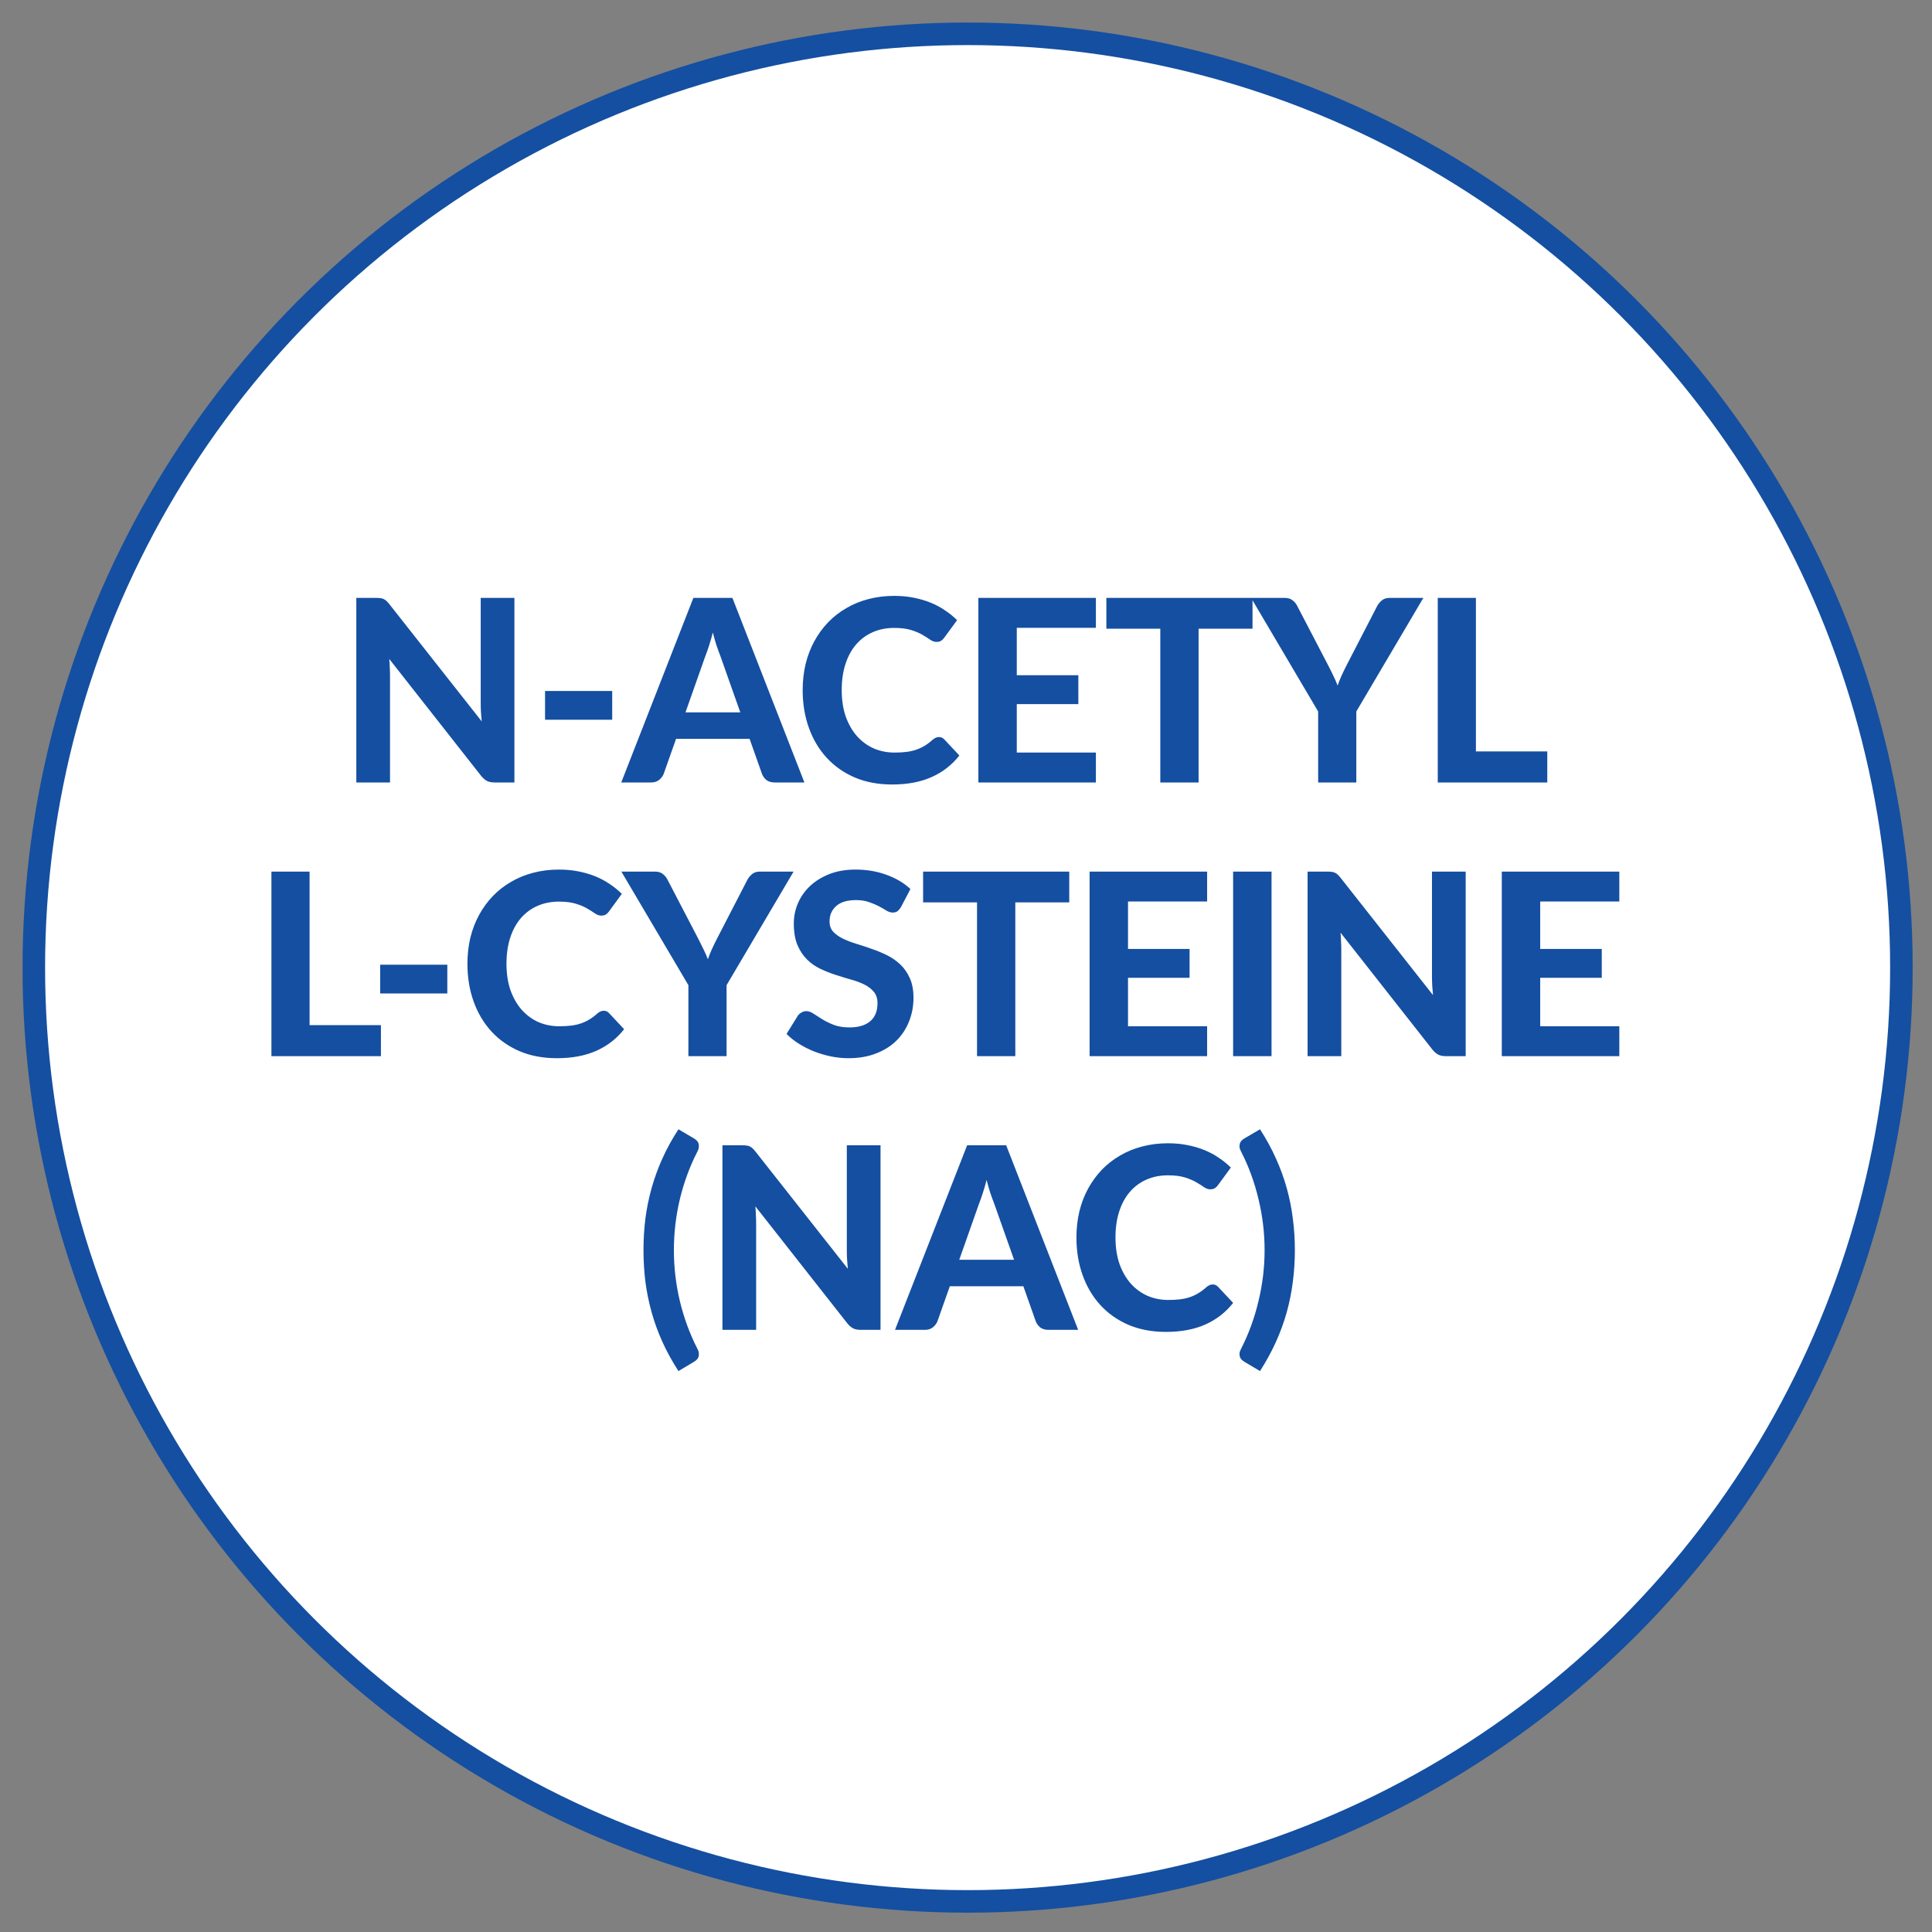
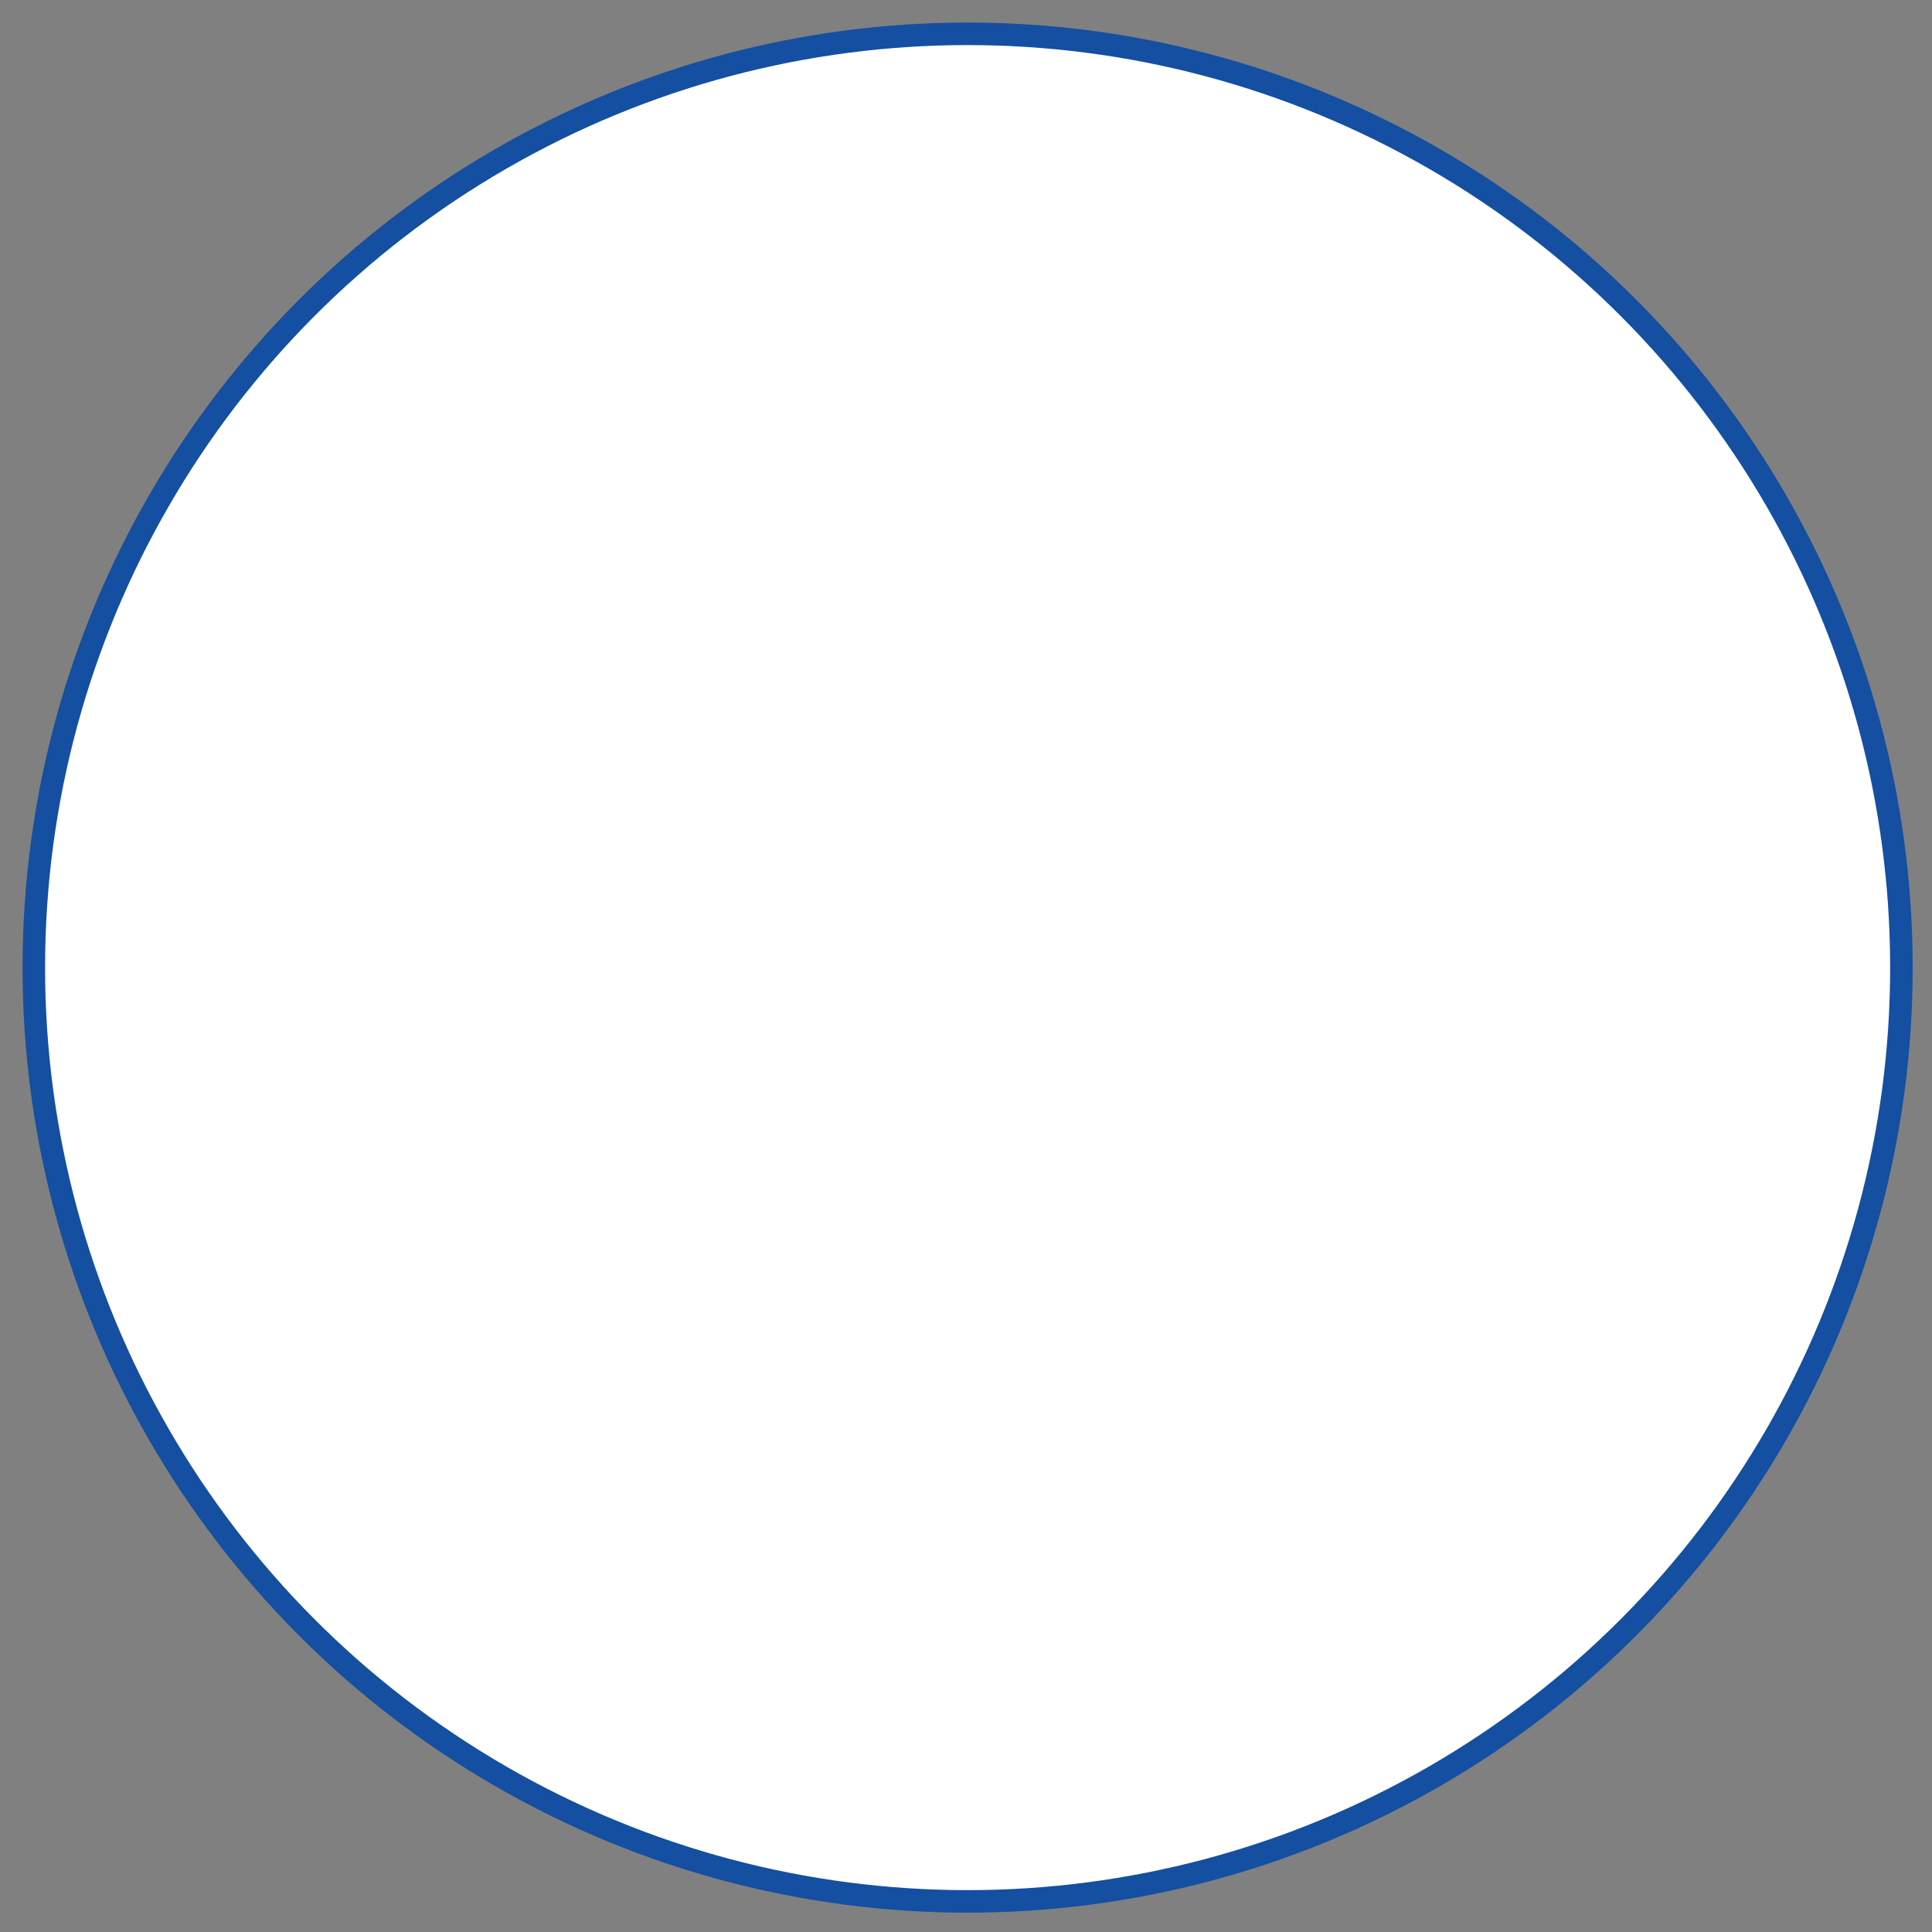
<svg xmlns="http://www.w3.org/2000/svg" fill="none" viewBox="0 0 600 600" height="600" width="600">
  <rect x="0" y="0" width="600" height="600" fill="#808080" stroke="none" />
  <circle stroke-width="7" stroke="#144FA1" fill="white" r="290" cy="300.5" cx="300.5" />
-   <path fill="#144FA1" d="M159.757 185.685V243H153.634C152.712 243 151.936 242.855 151.304 242.565C150.672 242.249 150.053 241.723 149.447 240.985L120.889 204.645C120.968 205.567 121.02 206.476 121.047 207.371C121.099 208.266 121.126 209.096 121.126 209.859V243H110.658V185.685H116.899C117.399 185.685 117.821 185.712 118.163 185.764C118.532 185.791 118.861 185.883 119.151 186.041C119.44 186.173 119.717 186.357 119.98 186.594C120.243 186.831 120.533 187.147 120.849 187.542L149.605 224.04C149.5 223.039 149.421 222.078 149.368 221.156C149.315 220.208 149.289 219.313 149.289 218.47V185.685H159.757ZM169.271 214.599H190.127V223.526H169.271V214.599ZM229.907 221.236L223.706 203.697C223.337 202.776 222.942 201.696 222.521 200.458C222.126 199.221 221.744 197.878 221.375 196.429C221.007 197.904 220.612 199.273 220.19 200.537C219.795 201.775 219.414 202.855 219.045 203.776L212.883 221.236H229.907ZM249.815 243H240.612C239.585 243 238.742 242.763 238.084 242.289C237.452 241.789 236.978 241.157 236.662 240.393L232.791 229.451H209.96L206.089 240.393C205.826 241.051 205.365 241.657 204.706 242.21C204.048 242.737 203.219 243 202.218 243H192.935L215.332 185.685H227.458L249.815 243ZM291.582 228.898C292.24 228.898 292.793 229.135 293.241 229.609L297.941 234.626C295.624 237.575 292.74 239.814 289.291 241.341C285.867 242.868 281.786 243.632 277.046 243.632C272.753 243.632 268.896 242.908 265.472 241.459C262.049 239.985 259.139 237.944 256.743 235.337C254.346 232.73 252.503 229.636 251.213 226.054C249.922 222.473 249.277 218.563 249.277 214.323C249.277 211.479 249.58 208.78 250.186 206.225C250.818 203.645 251.726 201.275 252.911 199.115C254.096 196.956 255.518 195.007 257.177 193.269C258.863 191.531 260.759 190.057 262.865 188.845C264.972 187.608 267.263 186.673 269.738 186.041C272.24 185.383 274.9 185.053 277.717 185.053C279.824 185.053 281.812 185.238 283.682 185.606C285.578 185.975 287.342 186.489 288.975 187.147C290.607 187.805 292.108 188.608 293.478 189.556C294.873 190.478 296.124 191.492 297.23 192.598L293.241 198.049C293.004 198.391 292.701 198.694 292.332 198.957C291.964 199.221 291.463 199.352 290.831 199.352C290.199 199.352 289.554 199.129 288.896 198.681C288.264 198.233 287.474 197.733 286.526 197.18C285.604 196.627 284.432 196.127 283.01 195.679C281.615 195.231 279.837 195.007 277.678 195.007C275.281 195.007 273.083 195.442 271.081 196.311C269.08 197.18 267.355 198.444 265.907 200.103C264.485 201.736 263.379 203.75 262.589 206.146C261.799 208.543 261.404 211.268 261.404 214.323C261.404 217.404 261.825 220.156 262.668 222.578C263.537 224.975 264.709 227.002 266.183 228.661C267.684 230.32 269.422 231.584 271.397 232.453C273.399 233.296 275.532 233.717 277.796 233.717C279.139 233.717 280.351 233.652 281.43 233.52C282.536 233.388 283.55 233.164 284.472 232.849C285.42 232.532 286.302 232.124 287.118 231.624C287.961 231.124 288.804 230.492 289.646 229.728C289.936 229.491 290.239 229.293 290.555 229.135C290.871 228.977 291.213 228.898 291.582 228.898ZM315.77 194.968V209.701H334.888V218.668H315.77V233.717H340.339V243H303.841V185.685H340.339V194.968H315.77ZM388.981 195.244H372.233V243H360.343V195.244H343.595V185.685H388.981V195.244ZM421.214 220.959V243H409.364V220.959L388.547 185.685H398.975C400.002 185.685 400.819 185.936 401.424 186.436C402.056 186.91 402.557 187.529 402.925 188.292L412.326 206.344C412.958 207.555 413.525 208.688 414.025 209.741C414.552 210.794 415.012 211.848 415.407 212.901C415.776 211.848 416.197 210.794 416.671 209.741C417.172 208.661 417.725 207.529 418.33 206.344L427.652 188.292C427.968 187.66 428.442 187.068 429.074 186.515C429.706 185.962 430.523 185.685 431.523 185.685H442.03L421.214 220.959ZM480.519 233.362V243H446.51V185.685H458.36V233.362H480.519ZM118.301 318.362V328H84.292V270.685H96.142V318.362H118.301ZM118.063 299.599H138.919V308.526H118.063V299.599ZM187.468 313.898C188.127 313.898 188.68 314.135 189.127 314.609L193.828 319.626C191.511 322.575 188.627 324.814 185.177 326.341C181.754 327.868 177.672 328.632 172.932 328.632C168.64 328.632 164.782 327.908 161.359 326.459C157.936 324.985 155.026 322.944 152.629 320.337C150.233 317.73 148.39 314.636 147.099 311.054C145.809 307.473 145.164 303.563 145.164 299.323C145.164 296.479 145.467 293.78 146.072 291.225C146.704 288.645 147.613 286.275 148.798 284.115C149.983 281.956 151.405 280.007 153.064 278.269C154.749 276.531 156.645 275.057 158.752 273.845C160.859 272.608 163.15 271.673 165.625 271.041C168.127 270.383 170.786 270.053 173.604 270.053C175.711 270.053 177.699 270.238 179.568 270.606C181.464 270.975 183.229 271.489 184.861 272.147C186.494 272.805 187.995 273.608 189.364 274.556C190.76 275.478 192.011 276.492 193.117 277.598L189.127 283.049C188.89 283.391 188.588 283.694 188.219 283.957C187.85 284.221 187.35 284.352 186.718 284.352C186.086 284.352 185.441 284.129 184.782 283.681C184.15 283.233 183.36 282.733 182.412 282.18C181.491 281.627 180.319 281.127 178.897 280.679C177.501 280.231 175.724 280.007 173.564 280.007C171.168 280.007 168.969 280.442 166.968 281.311C164.967 282.18 163.242 283.444 161.793 285.103C160.371 286.736 159.265 288.75 158.475 291.146C157.685 293.543 157.29 296.268 157.29 299.323C157.29 302.404 157.712 305.156 158.554 307.578C159.423 309.975 160.595 312.002 162.07 313.661C163.571 315.32 165.309 316.584 167.284 317.453C169.285 318.296 171.418 318.717 173.683 318.717C175.026 318.717 176.237 318.652 177.317 318.52C178.423 318.388 179.437 318.164 180.358 317.849C181.306 317.532 182.189 317.124 183.005 316.624C183.848 316.124 184.69 315.492 185.533 314.728C185.823 314.491 186.125 314.293 186.441 314.135C186.757 313.977 187.1 313.898 187.468 313.898ZM225.64 305.959V328H213.79V305.959L192.973 270.685H203.401C204.428 270.685 205.244 270.936 205.85 271.436C206.482 271.91 206.982 272.529 207.351 273.292L216.752 291.344C217.384 292.555 217.95 293.688 218.451 294.741C218.977 295.794 219.438 296.848 219.833 297.901C220.202 296.848 220.623 295.794 221.097 294.741C221.597 293.661 222.15 292.529 222.756 291.344L232.078 273.292C232.394 272.66 232.868 272.068 233.5 271.515C234.132 270.962 234.948 270.685 235.949 270.685H246.456L225.64 305.959ZM279.822 281.666C279.454 282.272 279.072 282.72 278.677 283.009C278.308 283.273 277.821 283.404 277.215 283.404C276.636 283.404 276.004 283.207 275.319 282.812C274.661 282.391 273.884 281.943 272.989 281.469C272.094 280.995 271.067 280.56 269.908 280.165C268.749 279.744 267.393 279.533 265.839 279.533C263.101 279.533 261.047 280.152 259.677 281.39C258.308 282.601 257.623 284.194 257.623 286.169C257.623 287.433 257.992 288.487 258.729 289.329C259.493 290.146 260.481 290.857 261.692 291.462C262.93 292.068 264.325 292.608 265.879 293.082C267.433 293.556 269.026 294.083 270.658 294.662C272.291 295.215 273.884 295.873 275.438 296.637C276.992 297.401 278.374 298.362 279.585 299.52C280.823 300.679 281.811 302.101 282.548 303.786C283.312 305.445 283.693 307.473 283.693 309.869C283.693 312.476 283.233 314.925 282.311 317.216C281.416 319.481 280.112 321.469 278.4 323.181C276.689 324.866 274.569 326.196 272.041 327.17C269.539 328.145 266.695 328.632 263.509 328.632C261.692 328.632 259.875 328.448 258.058 328.079C256.267 327.71 254.529 327.197 252.844 326.538C251.185 325.88 249.618 325.09 248.143 324.168C246.669 323.247 245.378 322.22 244.272 321.087L247.748 315.478C248.038 315.057 248.42 314.715 248.894 314.451C249.368 314.162 249.868 314.017 250.395 314.017C251.106 314.017 251.856 314.28 252.646 314.807C253.436 315.334 254.345 315.913 255.372 316.545C256.399 317.177 257.584 317.756 258.927 318.283C260.296 318.81 261.929 319.073 263.825 319.073C266.59 319.073 268.723 318.441 270.224 317.177C271.751 315.913 272.515 314.03 272.515 311.528C272.515 310.08 272.133 308.908 271.369 308.013C270.632 307.118 269.658 306.367 268.446 305.761C267.235 305.156 265.853 304.642 264.299 304.221C262.745 303.773 261.152 303.286 259.519 302.759C257.887 302.233 256.294 301.601 254.74 300.863C253.186 300.126 251.804 299.152 250.592 297.94C249.381 296.729 248.394 295.228 247.63 293.437C246.893 291.647 246.524 289.422 246.524 286.762C246.524 284.629 246.945 282.562 247.788 280.56C248.631 278.559 249.868 276.782 251.501 275.228C253.134 273.674 255.135 272.423 257.505 271.475C259.901 270.527 262.64 270.053 265.721 270.053C269.171 270.053 272.357 270.593 275.28 271.673C278.229 272.726 280.718 274.201 282.745 276.097L279.822 281.666ZM332.064 280.244H315.316V328H303.426V280.244H286.678V270.685H332.064V280.244ZM350.314 279.968V294.701H369.432V303.668H350.314V318.717H374.883V328H338.385V270.685H374.883V279.968H350.314ZM394.887 328H382.958V270.685H394.887V328ZM455.183 270.685V328H449.06C448.139 328 447.362 327.855 446.73 327.565C446.098 327.249 445.479 326.723 444.873 325.985L416.315 289.645C416.394 290.567 416.446 291.476 416.473 292.371C416.525 293.266 416.552 294.096 416.552 294.859V328H406.084V270.685H412.325C412.826 270.685 413.247 270.712 413.589 270.764C413.958 270.791 414.287 270.883 414.577 271.041C414.866 271.173 415.143 271.357 415.406 271.594C415.67 271.831 415.959 272.147 416.275 272.542L445.031 309.04C444.926 308.039 444.847 307.078 444.794 306.156C444.742 305.208 444.715 304.313 444.715 303.47V270.685H455.183ZM478.325 279.968V294.701H497.443V303.668H478.325V318.717H502.894V328H466.396V270.685H502.894V279.968H478.325ZM209.281 388.233C209.281 393.579 209.9 398.859 211.138 404.073C212.402 409.287 214.192 414.172 216.51 418.728C216.826 419.307 216.997 419.807 217.023 420.229C217.076 420.676 217.036 421.071 216.905 421.414C216.799 421.756 216.615 422.046 216.352 422.283C216.115 422.52 215.838 422.73 215.522 422.915L210.703 425.798C208.755 422.796 207.096 419.781 205.726 416.753C204.357 413.724 203.238 410.656 202.369 407.549C201.5 404.415 200.855 401.255 200.433 398.069C200.038 394.856 199.841 391.578 199.841 388.233C199.841 384.915 200.038 381.65 200.433 378.437C200.855 375.225 201.5 372.065 202.369 368.957C203.238 365.85 204.357 362.782 205.726 359.754C207.096 356.699 208.755 353.684 210.703 350.708L215.522 353.552C215.838 353.737 216.115 353.947 216.352 354.184C216.615 354.421 216.799 354.711 216.905 355.053C217.036 355.396 217.076 355.791 217.023 356.238C216.997 356.686 216.826 357.2 216.51 357.779C214.192 362.308 212.402 367.18 211.138 372.394C209.9 377.608 209.281 382.888 209.281 388.233ZM273.456 355.685V413H267.334C266.412 413 265.635 412.855 265.003 412.565C264.371 412.249 263.753 411.723 263.147 410.985L234.588 374.645C234.667 375.567 234.72 376.476 234.746 377.371C234.799 378.266 234.825 379.096 234.825 379.859V413H224.358V355.685H230.599C231.099 355.685 231.521 355.712 231.863 355.764C232.232 355.791 232.561 355.883 232.85 356.041C233.14 356.173 233.417 356.357 233.68 356.594C233.943 356.831 234.233 357.147 234.549 357.542L263.305 394.04C263.2 393.039 263.121 392.078 263.068 391.156C263.015 390.208 262.989 389.313 262.989 388.47V355.685H273.456ZM314.927 391.236L308.725 373.697C308.356 372.776 307.961 371.696 307.54 370.458C307.145 369.221 306.763 367.878 306.395 366.429C306.026 367.904 305.631 369.273 305.21 370.537C304.815 371.775 304.433 372.855 304.064 373.776L297.902 391.236H314.927ZM334.835 413H325.631C324.604 413 323.761 412.763 323.103 412.289C322.471 411.789 321.997 411.157 321.681 410.393L317.81 399.451H294.979L291.108 410.393C290.845 411.051 290.384 411.657 289.726 412.21C289.067 412.737 288.238 413 287.237 413H277.955L300.351 355.685H312.478L334.835 413ZM376.601 398.898C377.259 398.898 377.812 399.135 378.26 399.609L382.96 404.626C380.643 407.575 377.76 409.814 374.31 411.341C370.887 412.868 366.805 413.632 362.065 413.632C357.773 413.632 353.915 412.908 350.491 411.459C347.068 409.985 344.158 407.944 341.762 405.337C339.366 402.73 337.522 399.636 336.232 396.054C334.942 392.473 334.296 388.563 334.296 384.323C334.296 381.479 334.599 378.78 335.205 376.225C335.837 373.645 336.745 371.275 337.93 369.115C339.115 366.956 340.537 365.007 342.196 363.269C343.882 361.531 345.778 360.057 347.884 358.845C349.991 357.608 352.282 356.673 354.757 356.041C357.259 355.383 359.919 355.053 362.736 355.053C364.843 355.053 366.831 355.238 368.701 355.606C370.597 355.975 372.361 356.489 373.994 357.147C375.627 357.805 377.128 358.608 378.497 359.556C379.893 360.478 381.143 361.492 382.249 362.598L378.26 368.049C378.023 368.391 377.72 368.694 377.351 368.957C376.983 369.221 376.482 369.352 375.85 369.352C375.218 369.352 374.573 369.129 373.915 368.681C373.283 368.233 372.493 367.733 371.545 367.18C370.623 366.627 369.451 366.127 368.029 365.679C366.634 365.231 364.856 365.007 362.697 365.007C360.301 365.007 358.102 365.442 356.1 366.311C354.099 367.18 352.374 368.444 350.926 370.103C349.504 371.736 348.398 373.75 347.608 376.146C346.818 378.543 346.423 381.268 346.423 384.323C346.423 387.404 346.844 390.156 347.687 392.578C348.556 394.975 349.728 397.002 351.202 398.661C352.703 400.32 354.441 401.584 356.416 402.453C358.418 403.296 360.551 403.717 362.815 403.717C364.158 403.717 365.37 403.652 366.449 403.52C367.555 403.388 368.569 403.164 369.491 402.849C370.439 402.532 371.321 402.124 372.137 401.624C372.98 401.124 373.823 400.492 374.665 399.728C374.955 399.491 375.258 399.293 375.574 399.135C375.89 398.977 376.232 398.898 376.601 398.898ZM392.731 388.233C392.731 382.888 392.099 377.608 390.835 372.394C389.597 367.18 387.82 362.308 385.503 357.779C385.187 357.2 385.002 356.686 384.95 356.238C384.923 355.791 384.963 355.396 385.068 355.053C385.2 354.711 385.384 354.421 385.621 354.184C385.884 353.947 386.161 353.737 386.451 353.552L391.309 350.708C393.231 353.684 394.877 356.699 396.247 359.754C397.616 362.782 398.735 365.85 399.604 368.957C400.473 372.065 401.105 375.225 401.5 378.437C401.921 381.65 402.132 384.915 402.132 388.233C402.132 391.578 401.921 394.856 401.5 398.069C401.105 401.255 400.473 404.415 399.604 407.549C398.735 410.656 397.616 413.724 396.247 416.753C394.877 419.781 393.231 422.796 391.309 425.798L386.451 422.915C386.161 422.73 385.884 422.52 385.621 422.283C385.384 422.046 385.2 421.756 385.068 421.414C384.963 421.071 384.923 420.676 384.95 420.229C385.002 419.807 385.187 419.307 385.503 418.728C387.82 414.172 389.597 409.287 390.835 404.073C392.099 398.859 392.731 393.579 392.731 388.233Z" />
</svg>